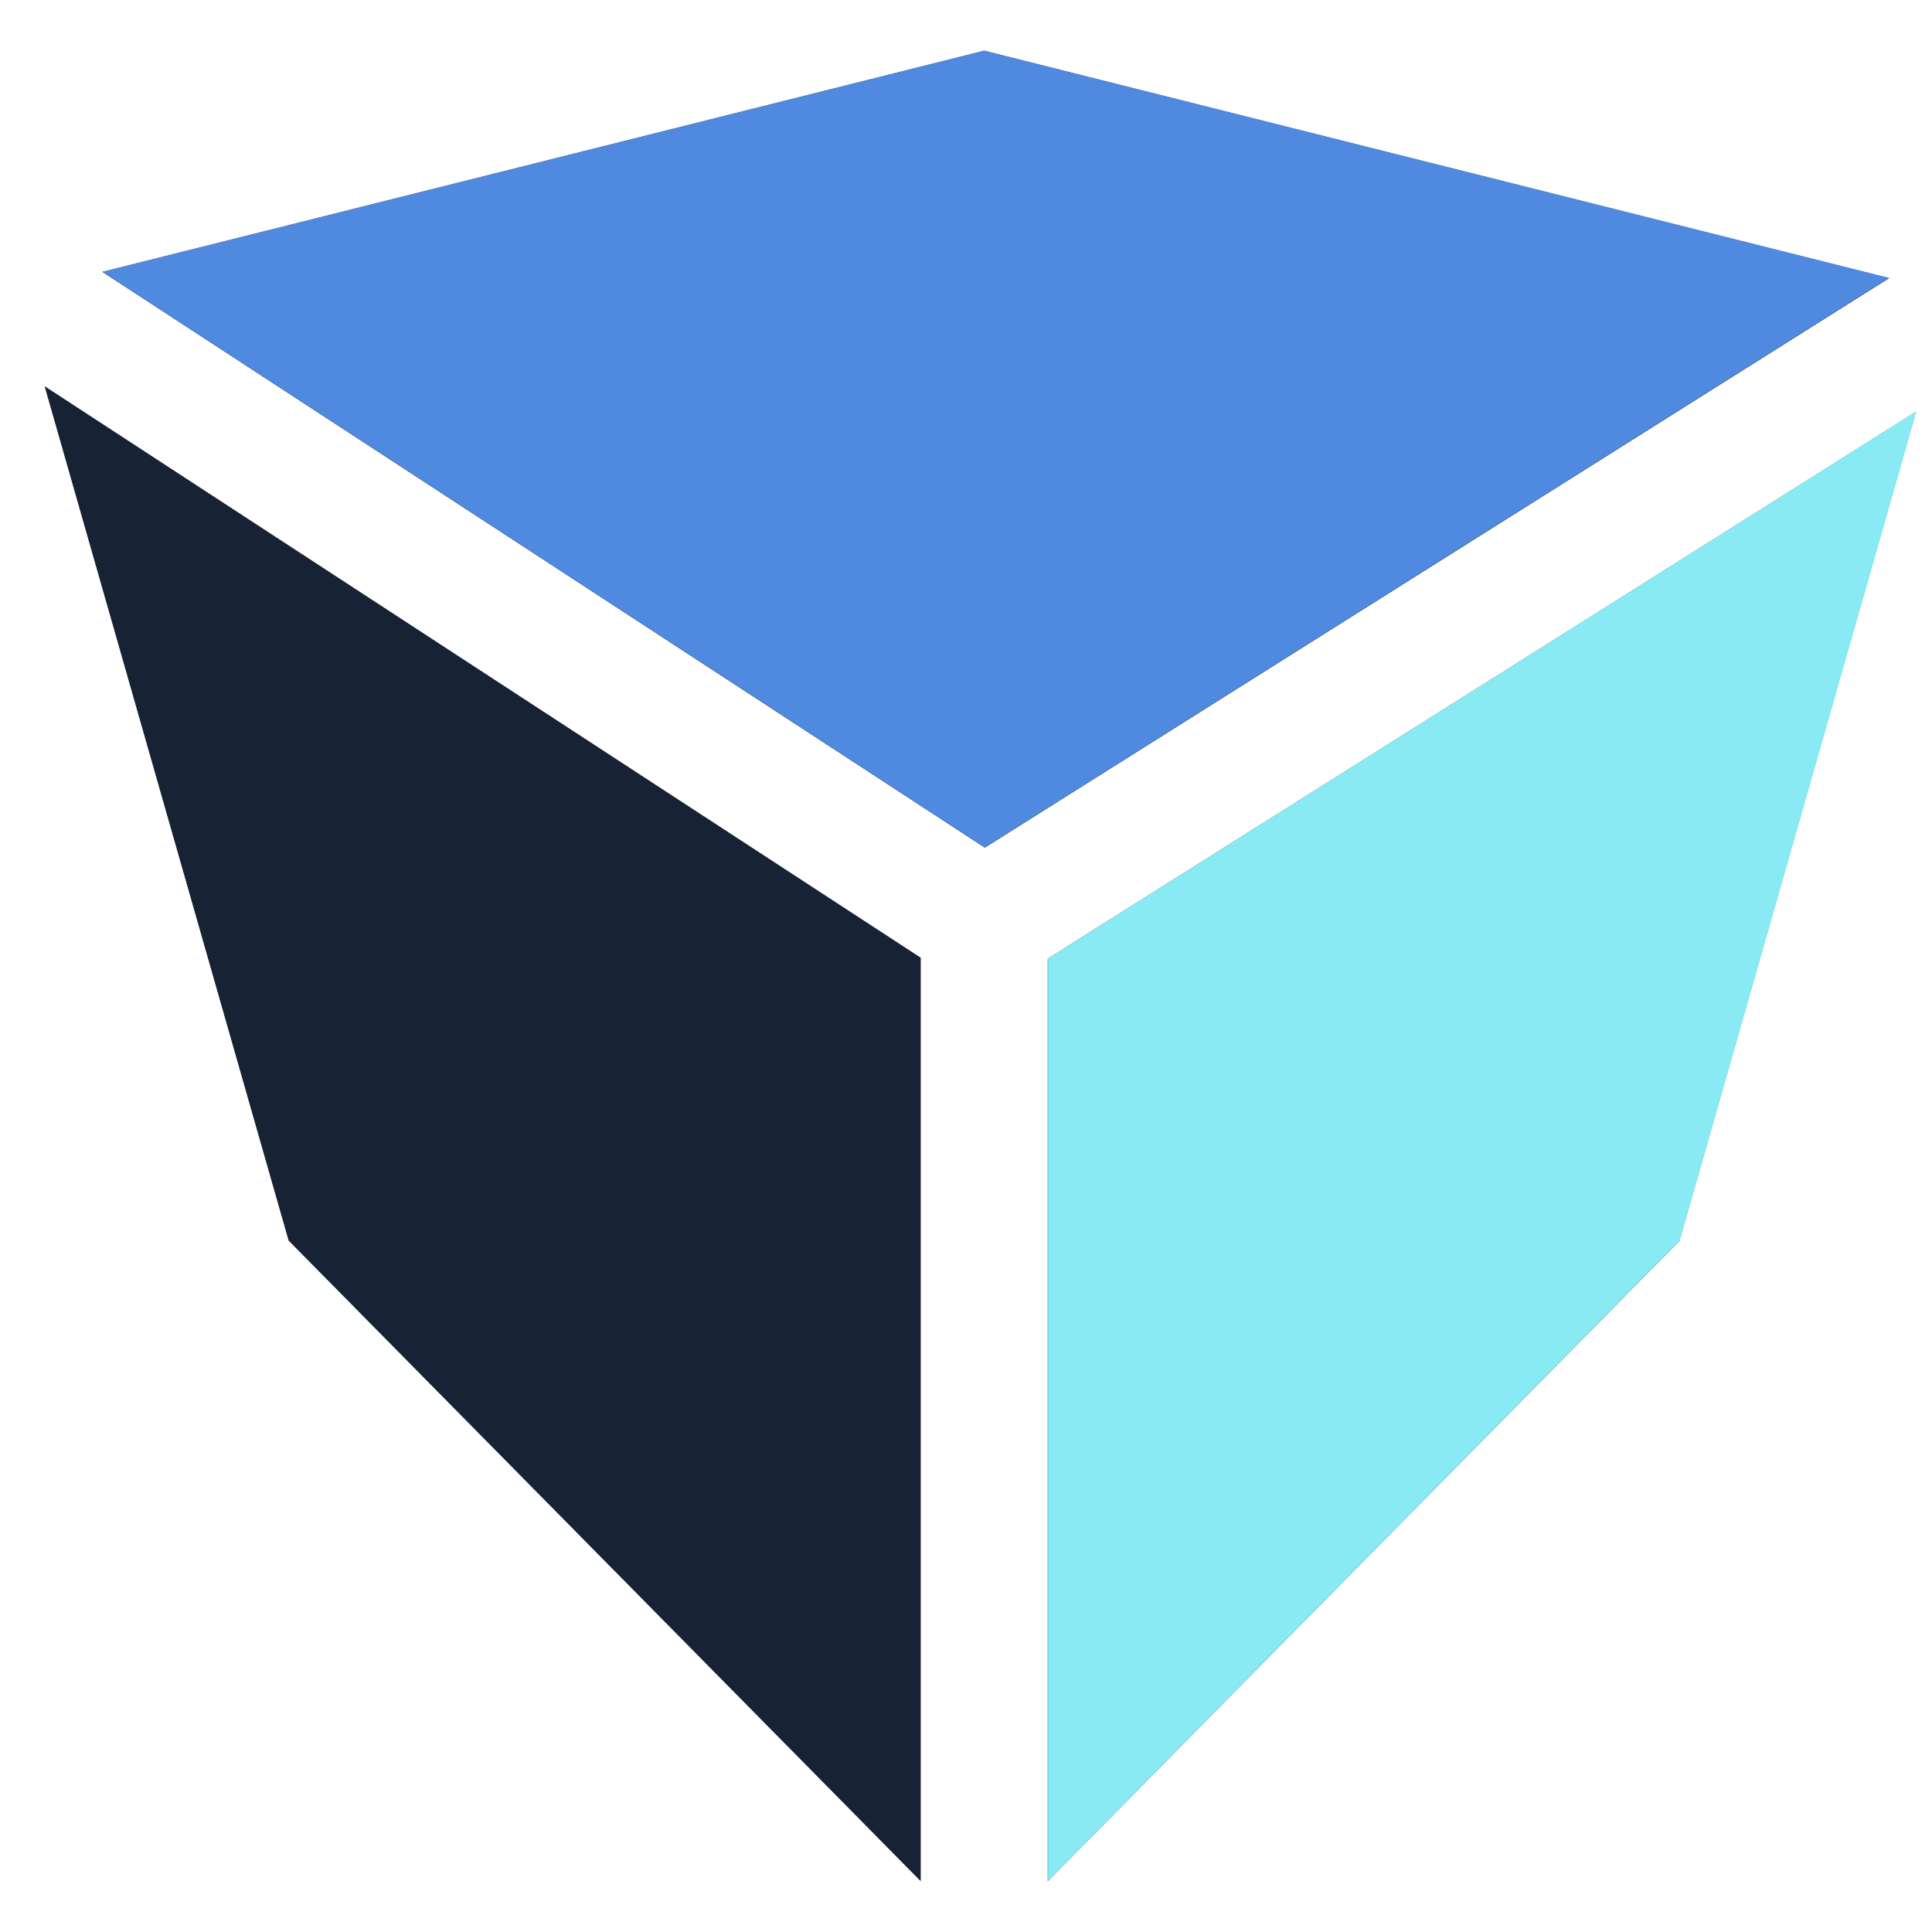
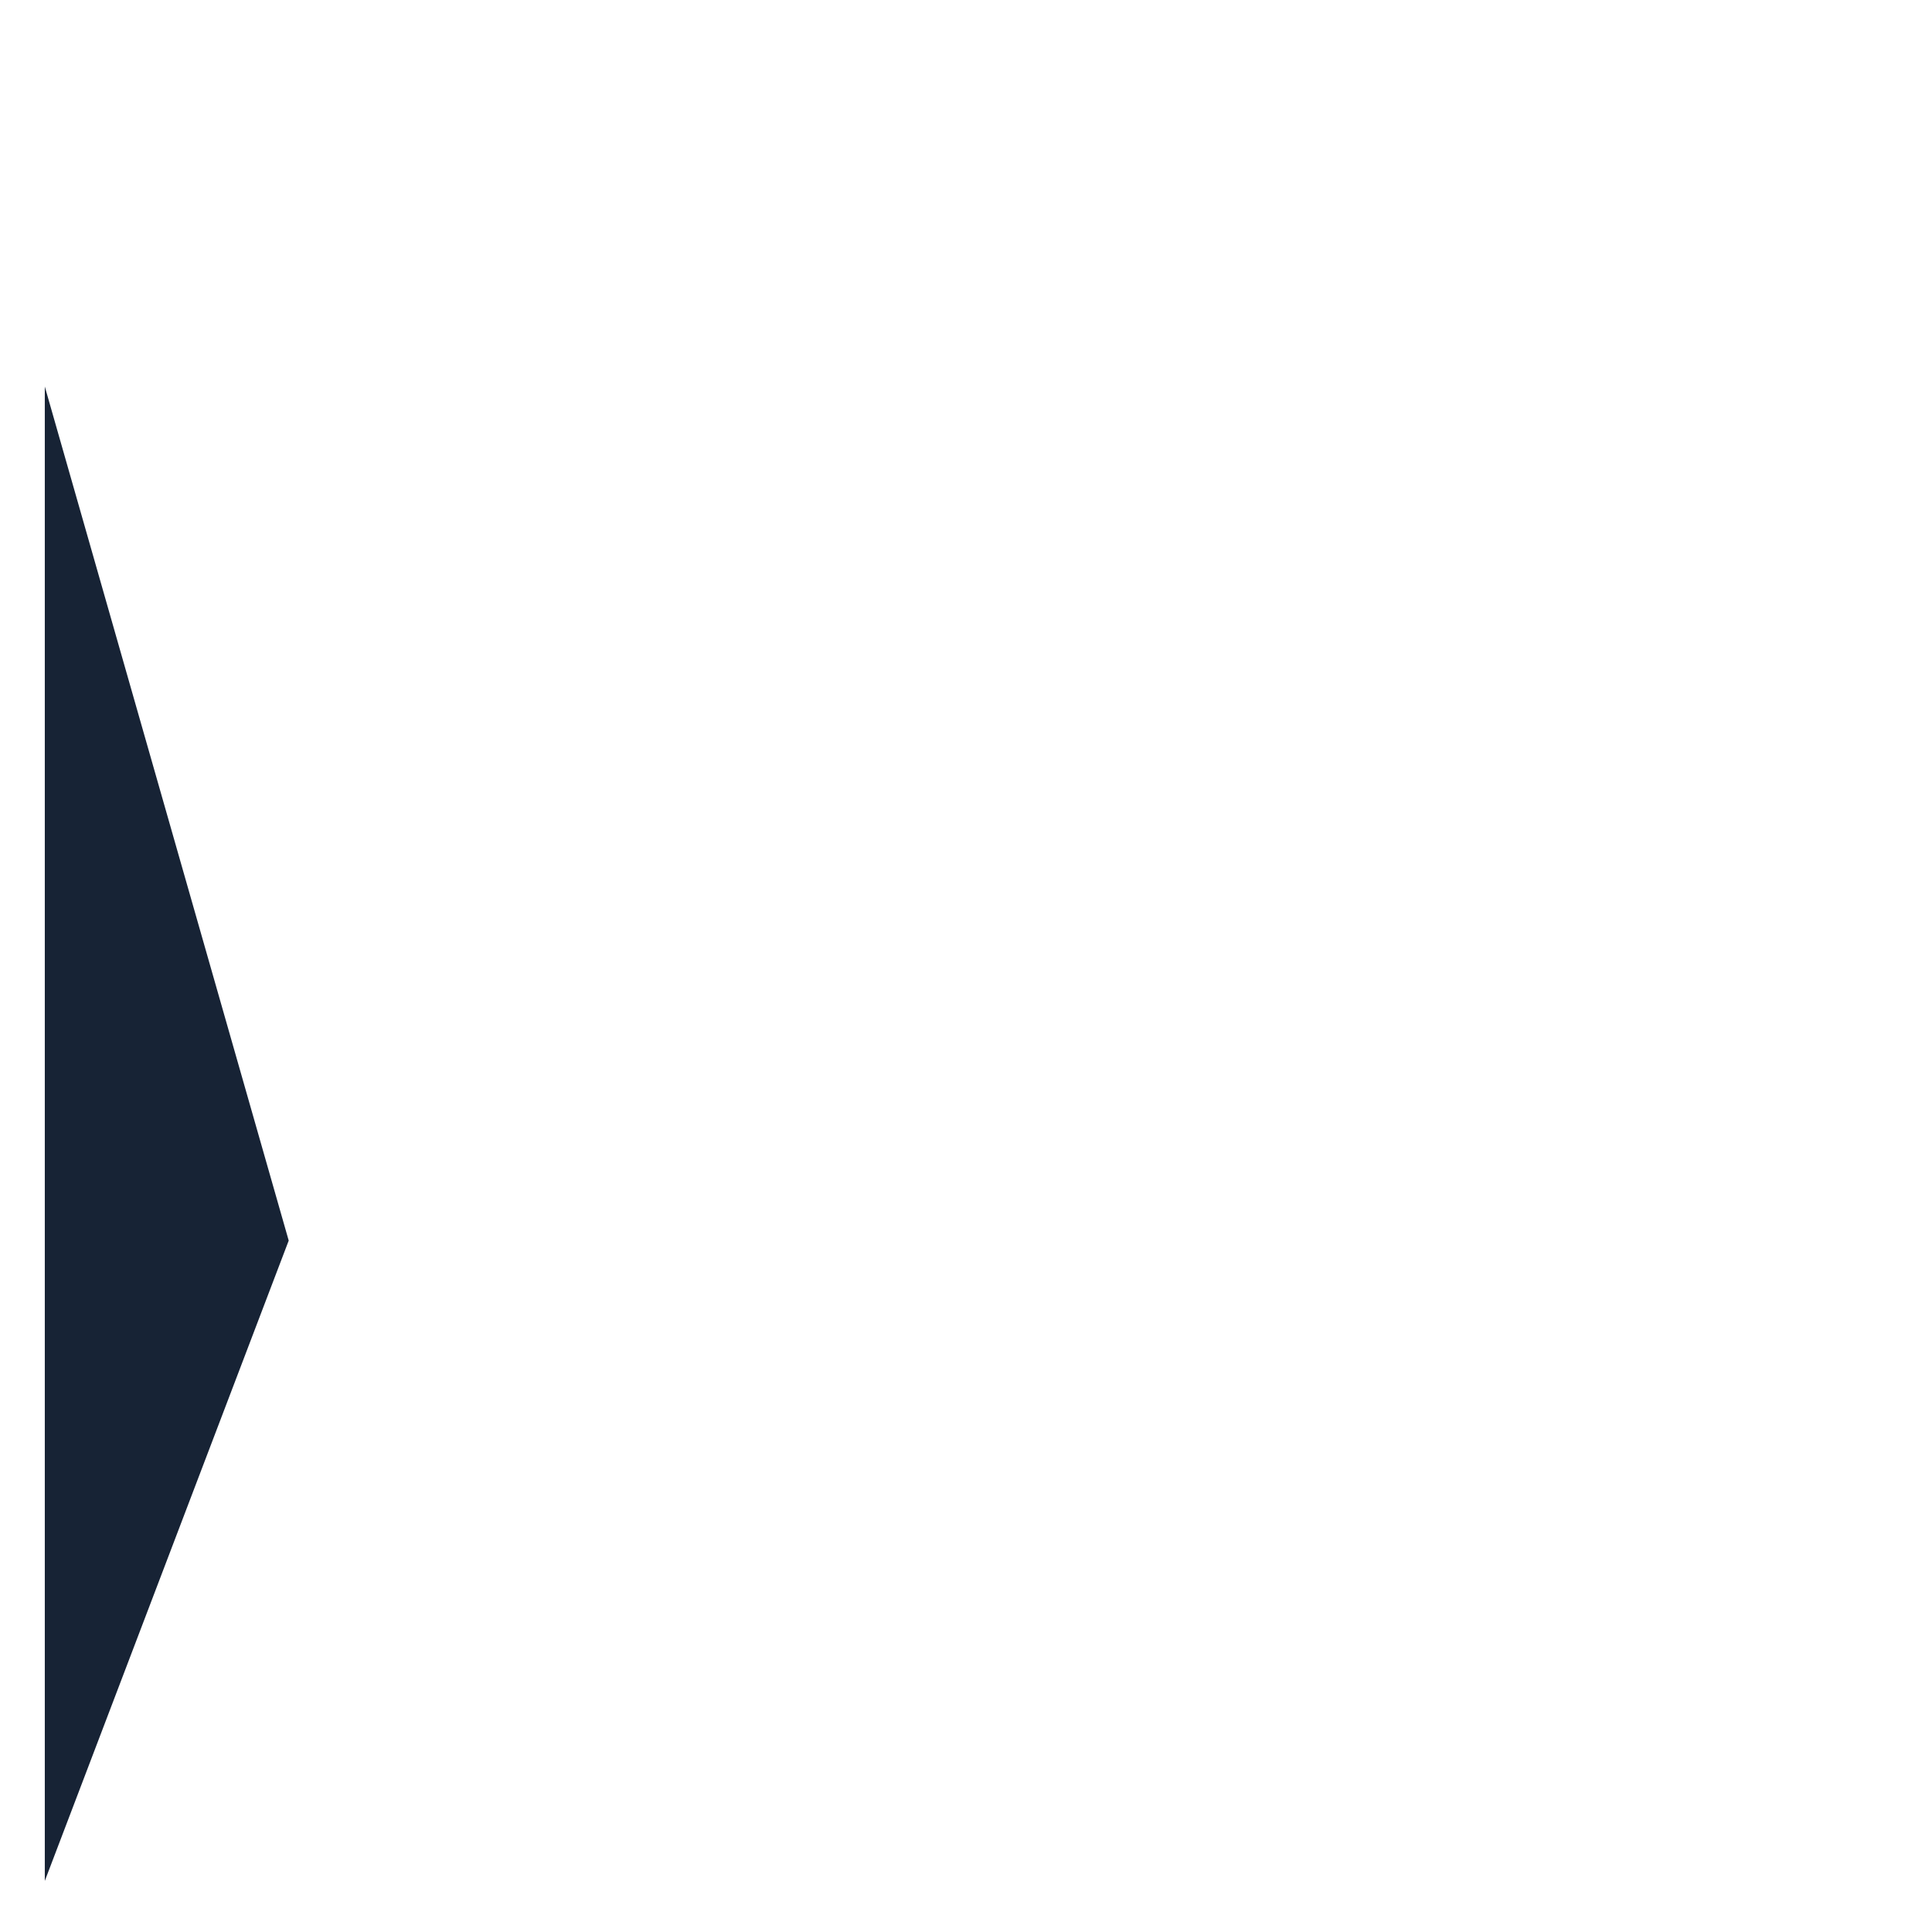
<svg xmlns="http://www.w3.org/2000/svg" width="16" height="16" viewBox="0 0 16 16" fill="none">
  <g id="Group 1000000962">
    <g id="Group 1000000961">
-       <path id="Vector" fill-rule="evenodd" clip-rule="evenodd" d="M0.371 3.2L7.624 7.933V15.577L2.391 10.273L0.371 3.2ZM0.85 2.253L8.156 7.02L15.644 2.304L8.151 0.42L0.85 2.251V2.253ZM15.871 3.407L8.677 7.939V15.579L13.908 10.276L15.868 3.407H15.871Z" fill="#172335" />
-       <path id="Vector_2" fill-rule="evenodd" clip-rule="evenodd" d="M0.371 3.201L7.624 7.931V15.577L2.391 10.274L0.371 3.201Z" fill="#172335" />
-       <path id="Vector_3" fill-rule="evenodd" clip-rule="evenodd" d="M0.85 2.251L8.156 7.018L15.644 2.301L8.151 0.42L0.85 2.251Z" fill="#508AE0" />
-       <path id="Vector_4" fill-rule="evenodd" clip-rule="evenodd" d="M15.871 3.405L8.679 7.937V15.577L13.91 10.273L15.871 3.405Z" fill="#89EAF4" />
+       <path id="Vector_2" fill-rule="evenodd" clip-rule="evenodd" d="M0.371 3.201V15.577L2.391 10.274L0.371 3.201Z" fill="#172335" />
    </g>
  </g>
</svg>